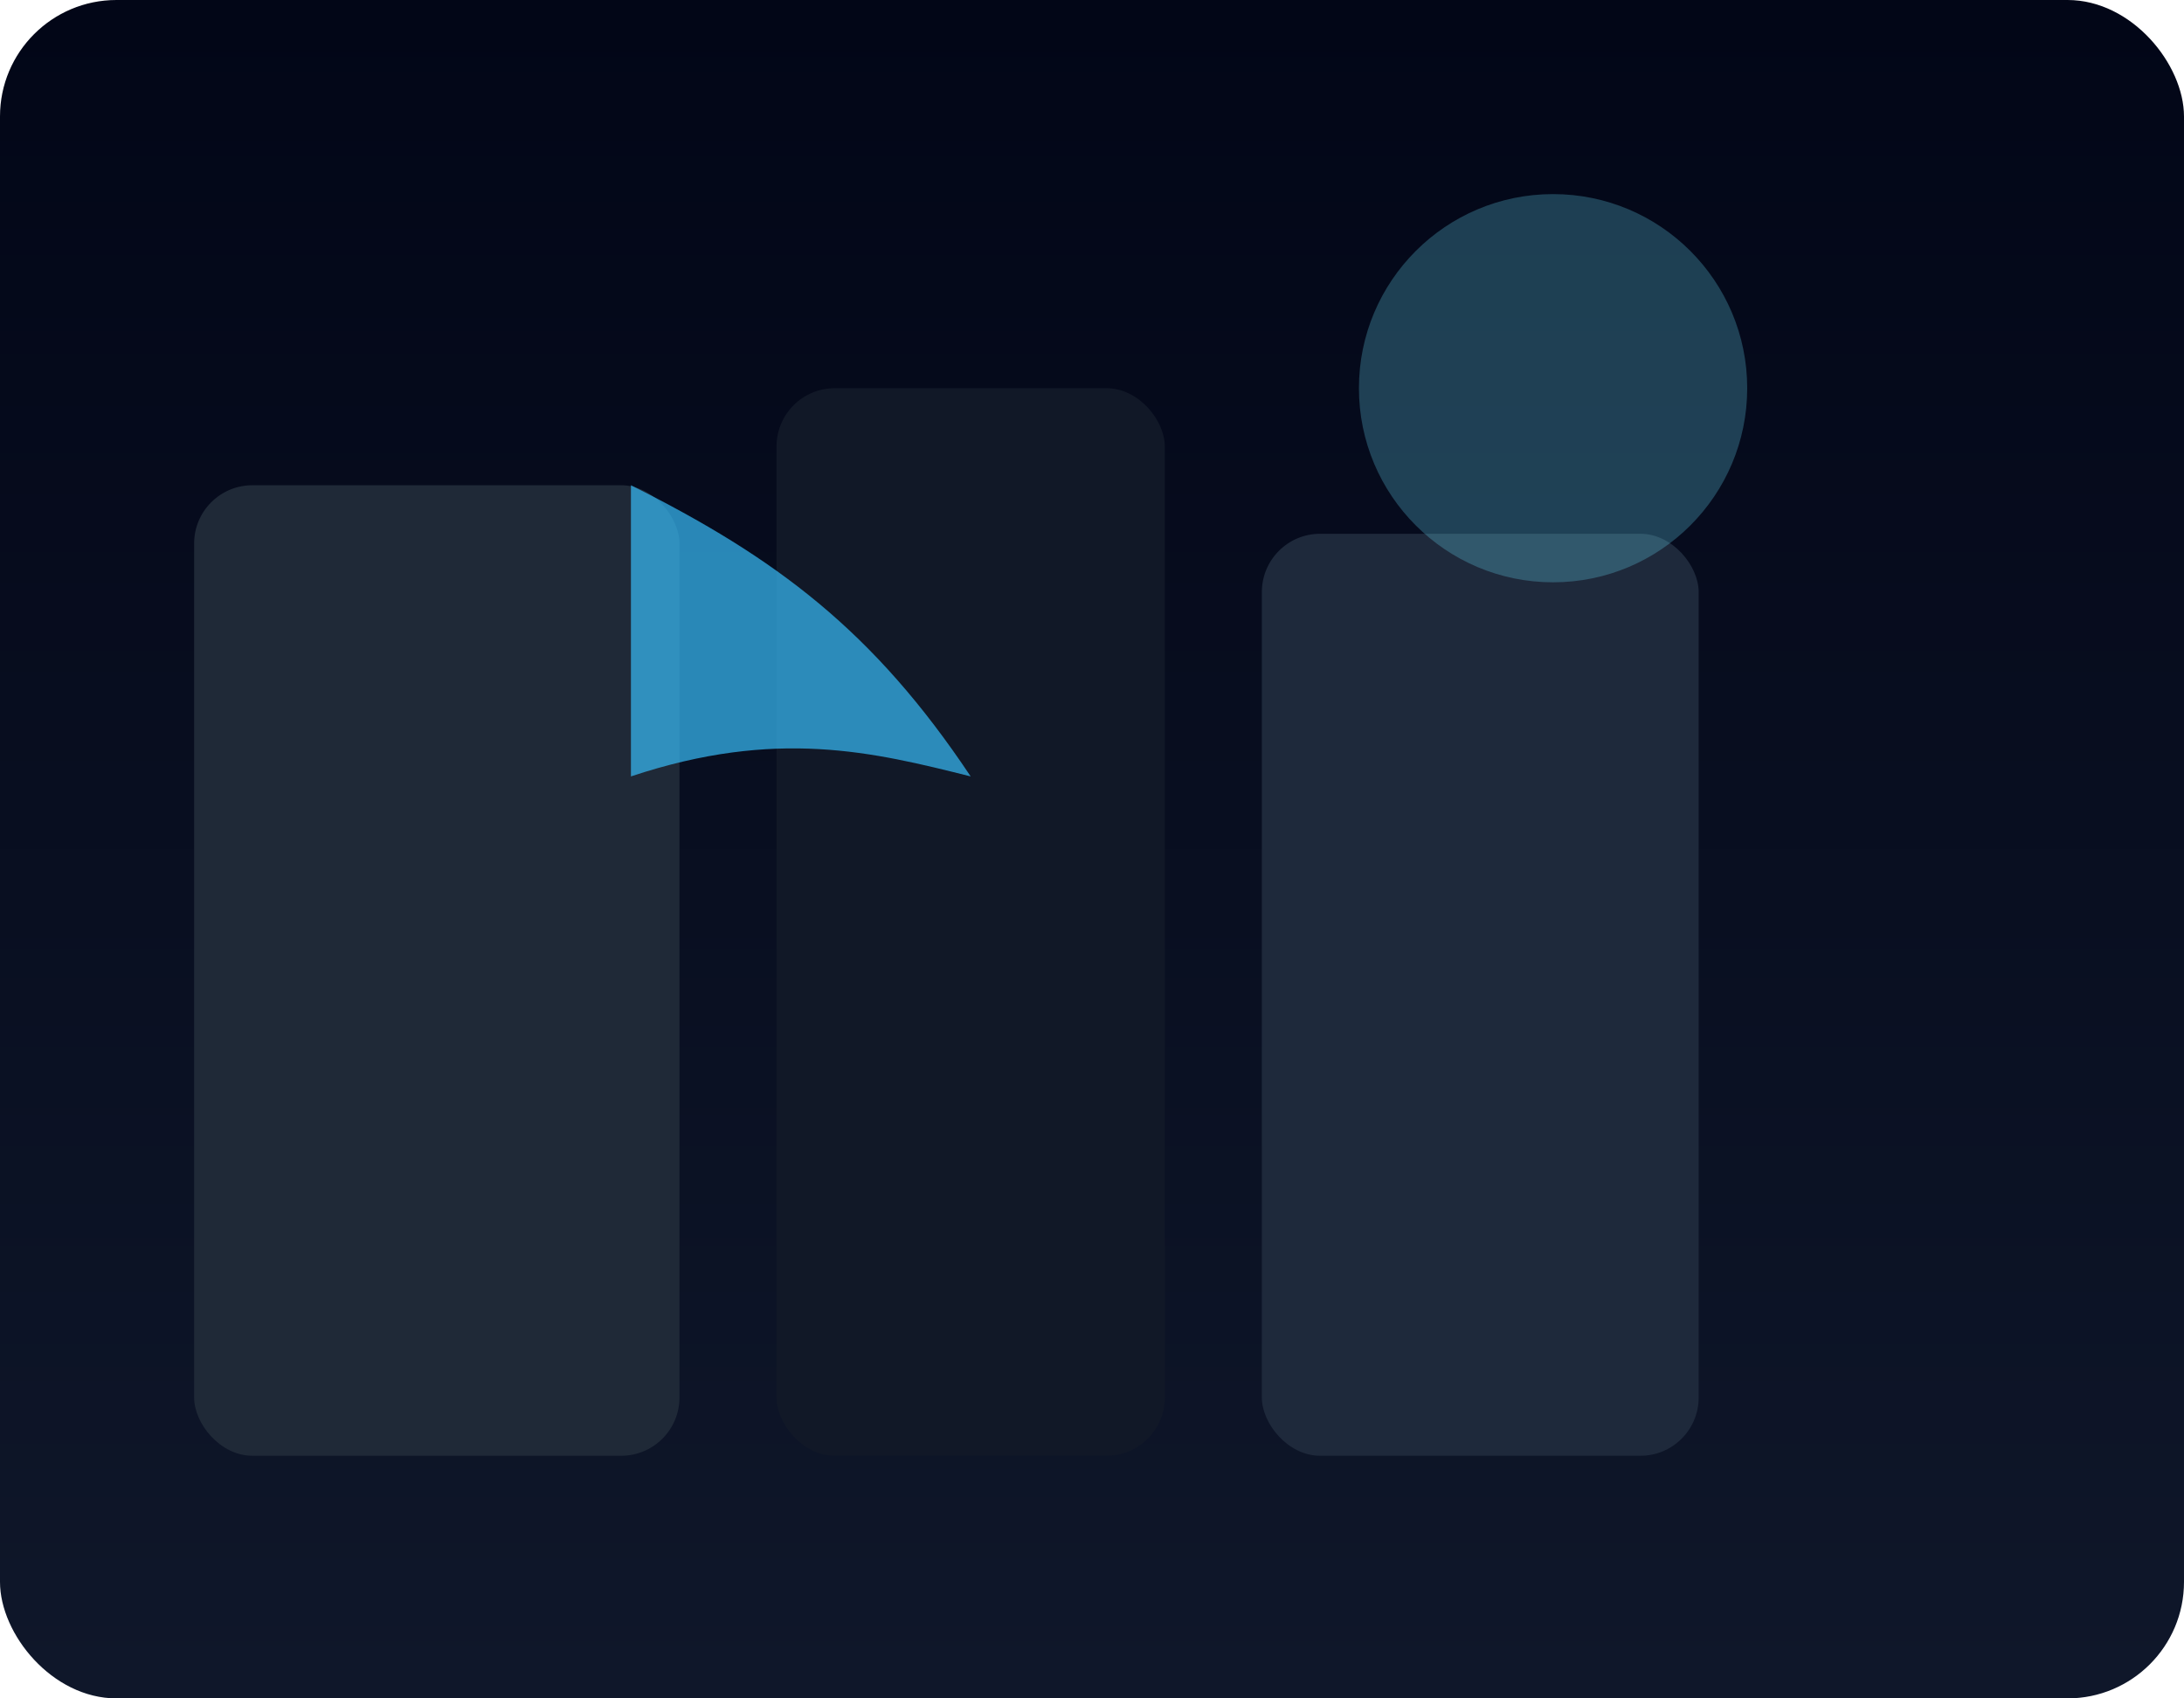
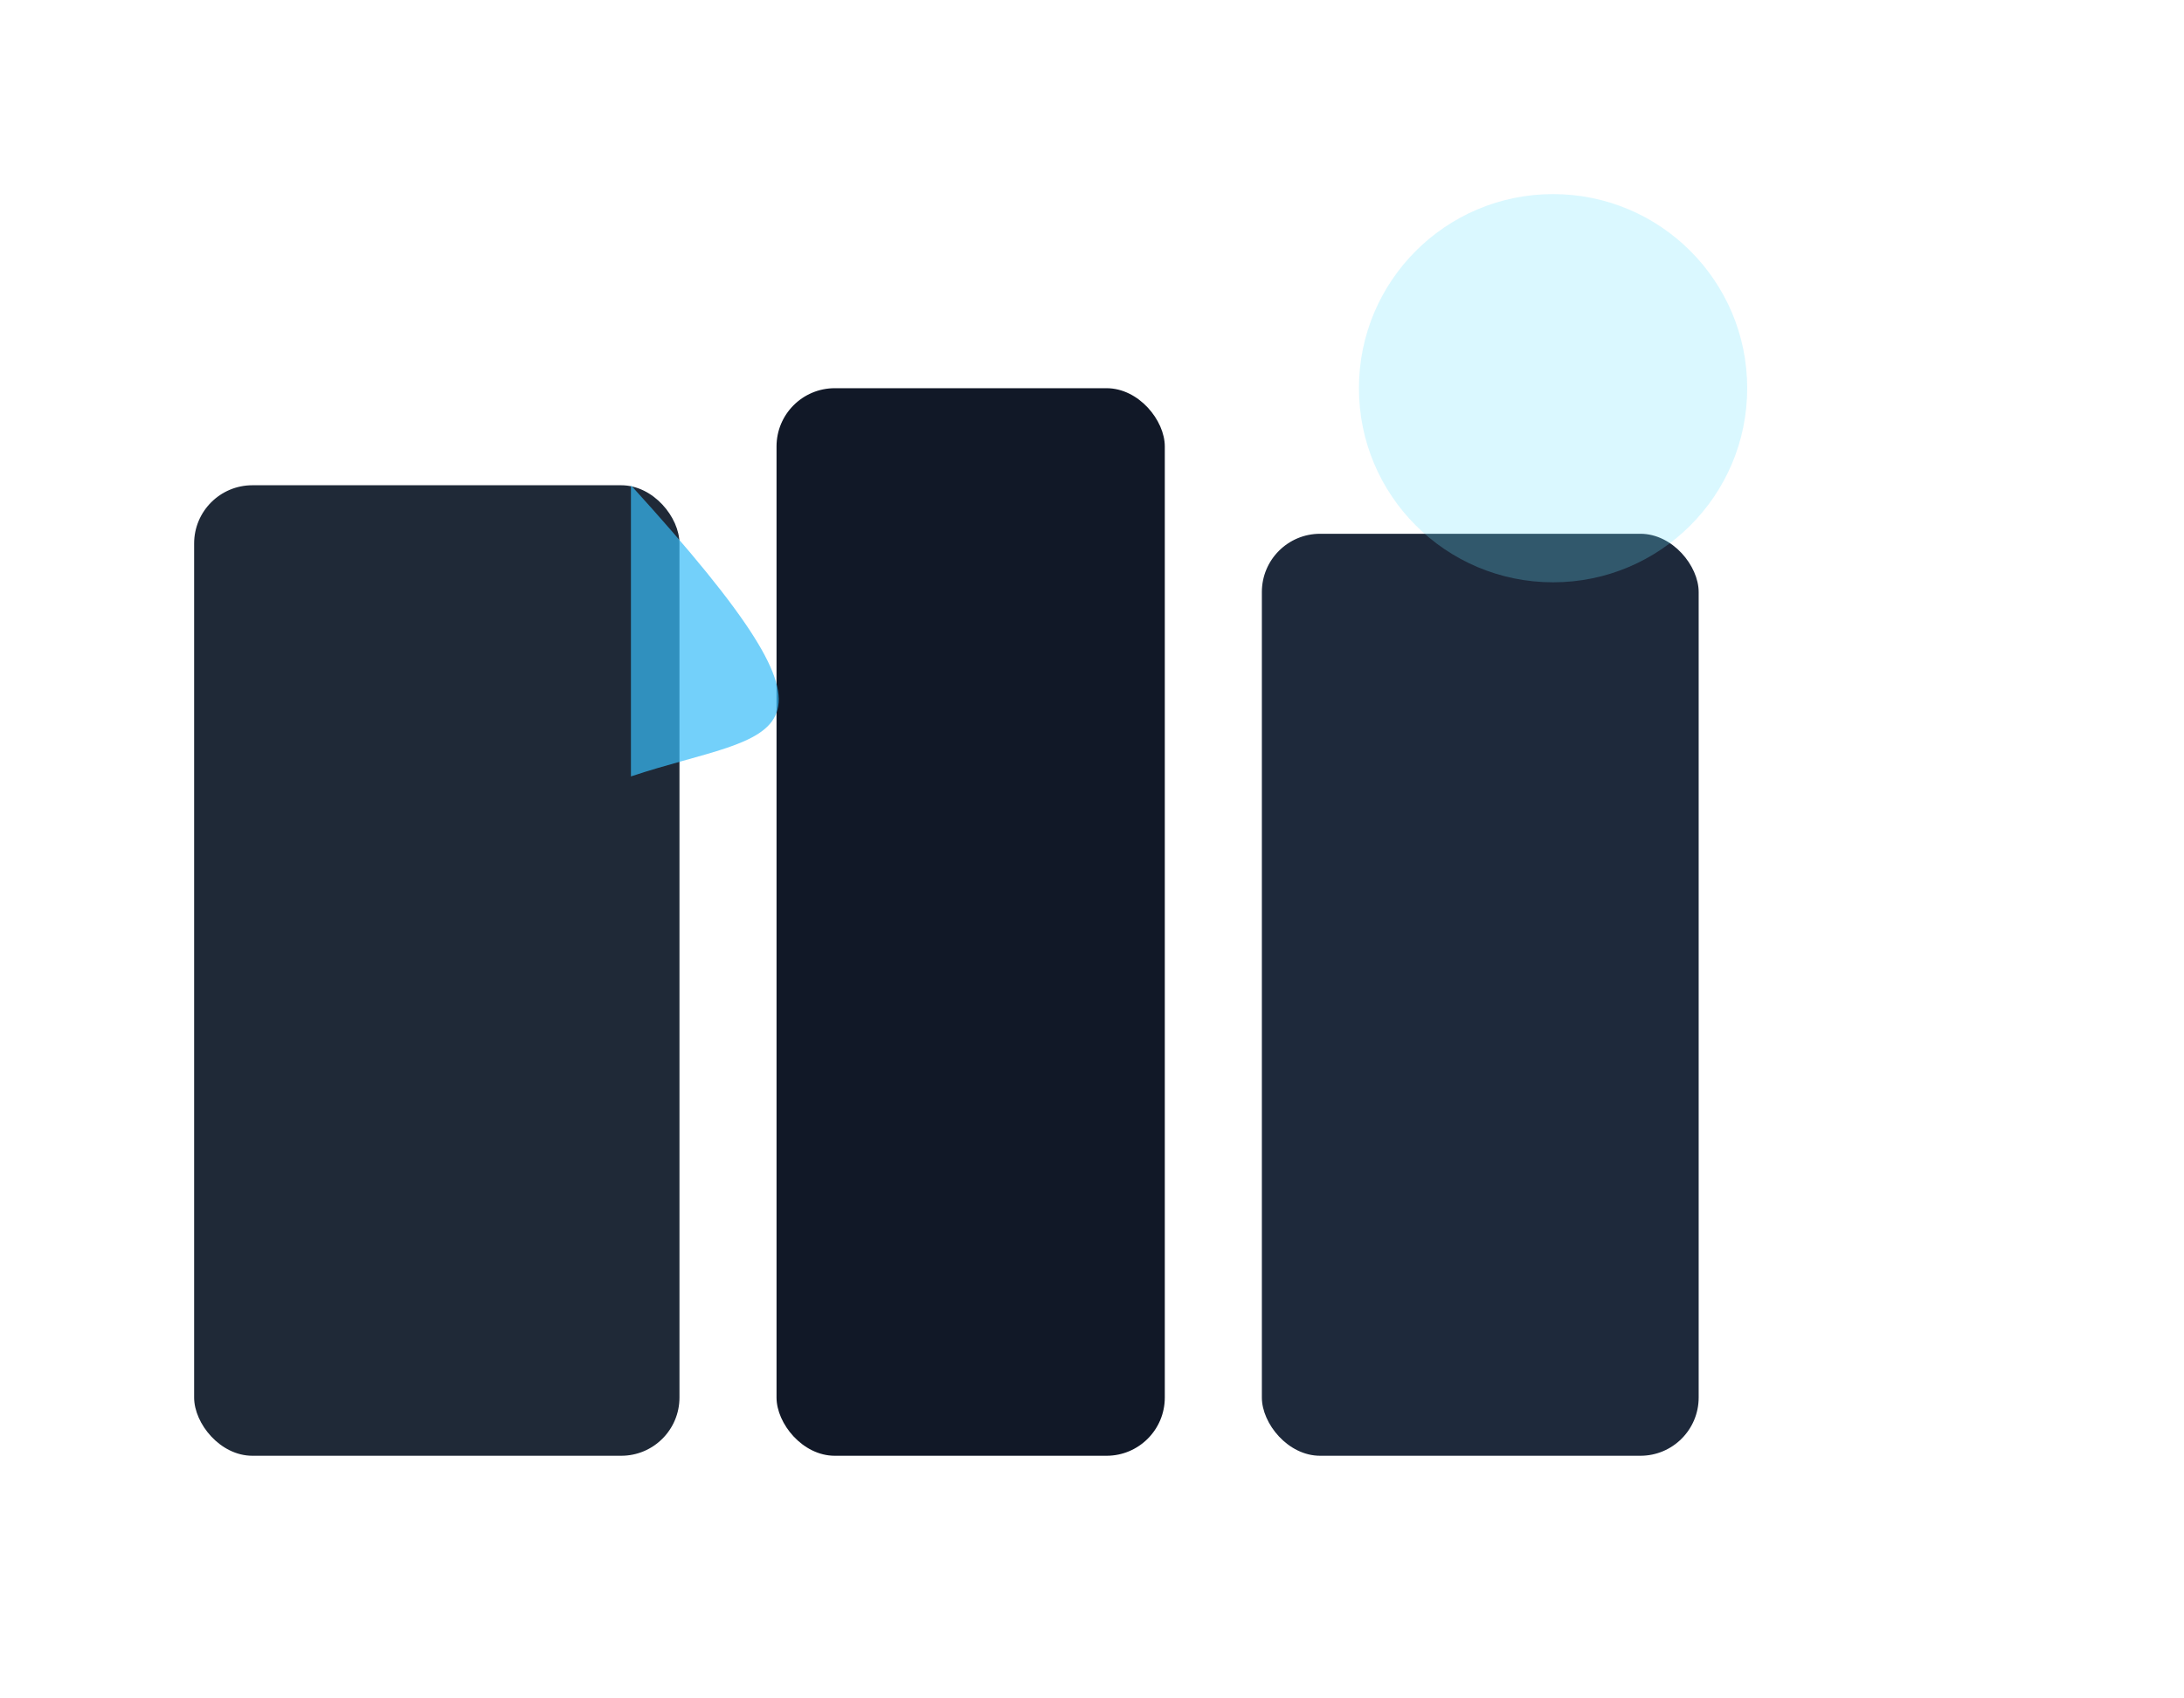
<svg xmlns="http://www.w3.org/2000/svg" width="900" height="700" viewBox="0 0 900 700">
  <defs>
    <linearGradient id="birdGrad" x1="0%" y1="0%" x2="0%" y2="100%">
      <stop offset="0%" stop-color="#020617" />
      <stop offset="100%" stop-color="#0f172a" />
    </linearGradient>
  </defs>
-   <rect width="900" height="700" rx="48" fill="url(#birdGrad)" />
  <rect x="80" y="200" width="200" height="400" fill="#1f2937" rx="24" />
  <rect x="320" y="160" width="160" height="440" fill="#111827" rx="24" />
  <rect x="520" y="220" width="180" height="380" fill="#1e293b" rx="24" />
  <circle cx="640" cy="160" r="80" fill="rgba(110,231,255,0.25)" />
-   <path d="M260 200C320 230 360 260 400 320C360 310 320 300 260 320Z" fill="#38bdf8" opacity="0.7" />
+   <path d="M260 200C360 310 320 300 260 320Z" fill="#38bdf8" opacity="0.7" />
</svg>